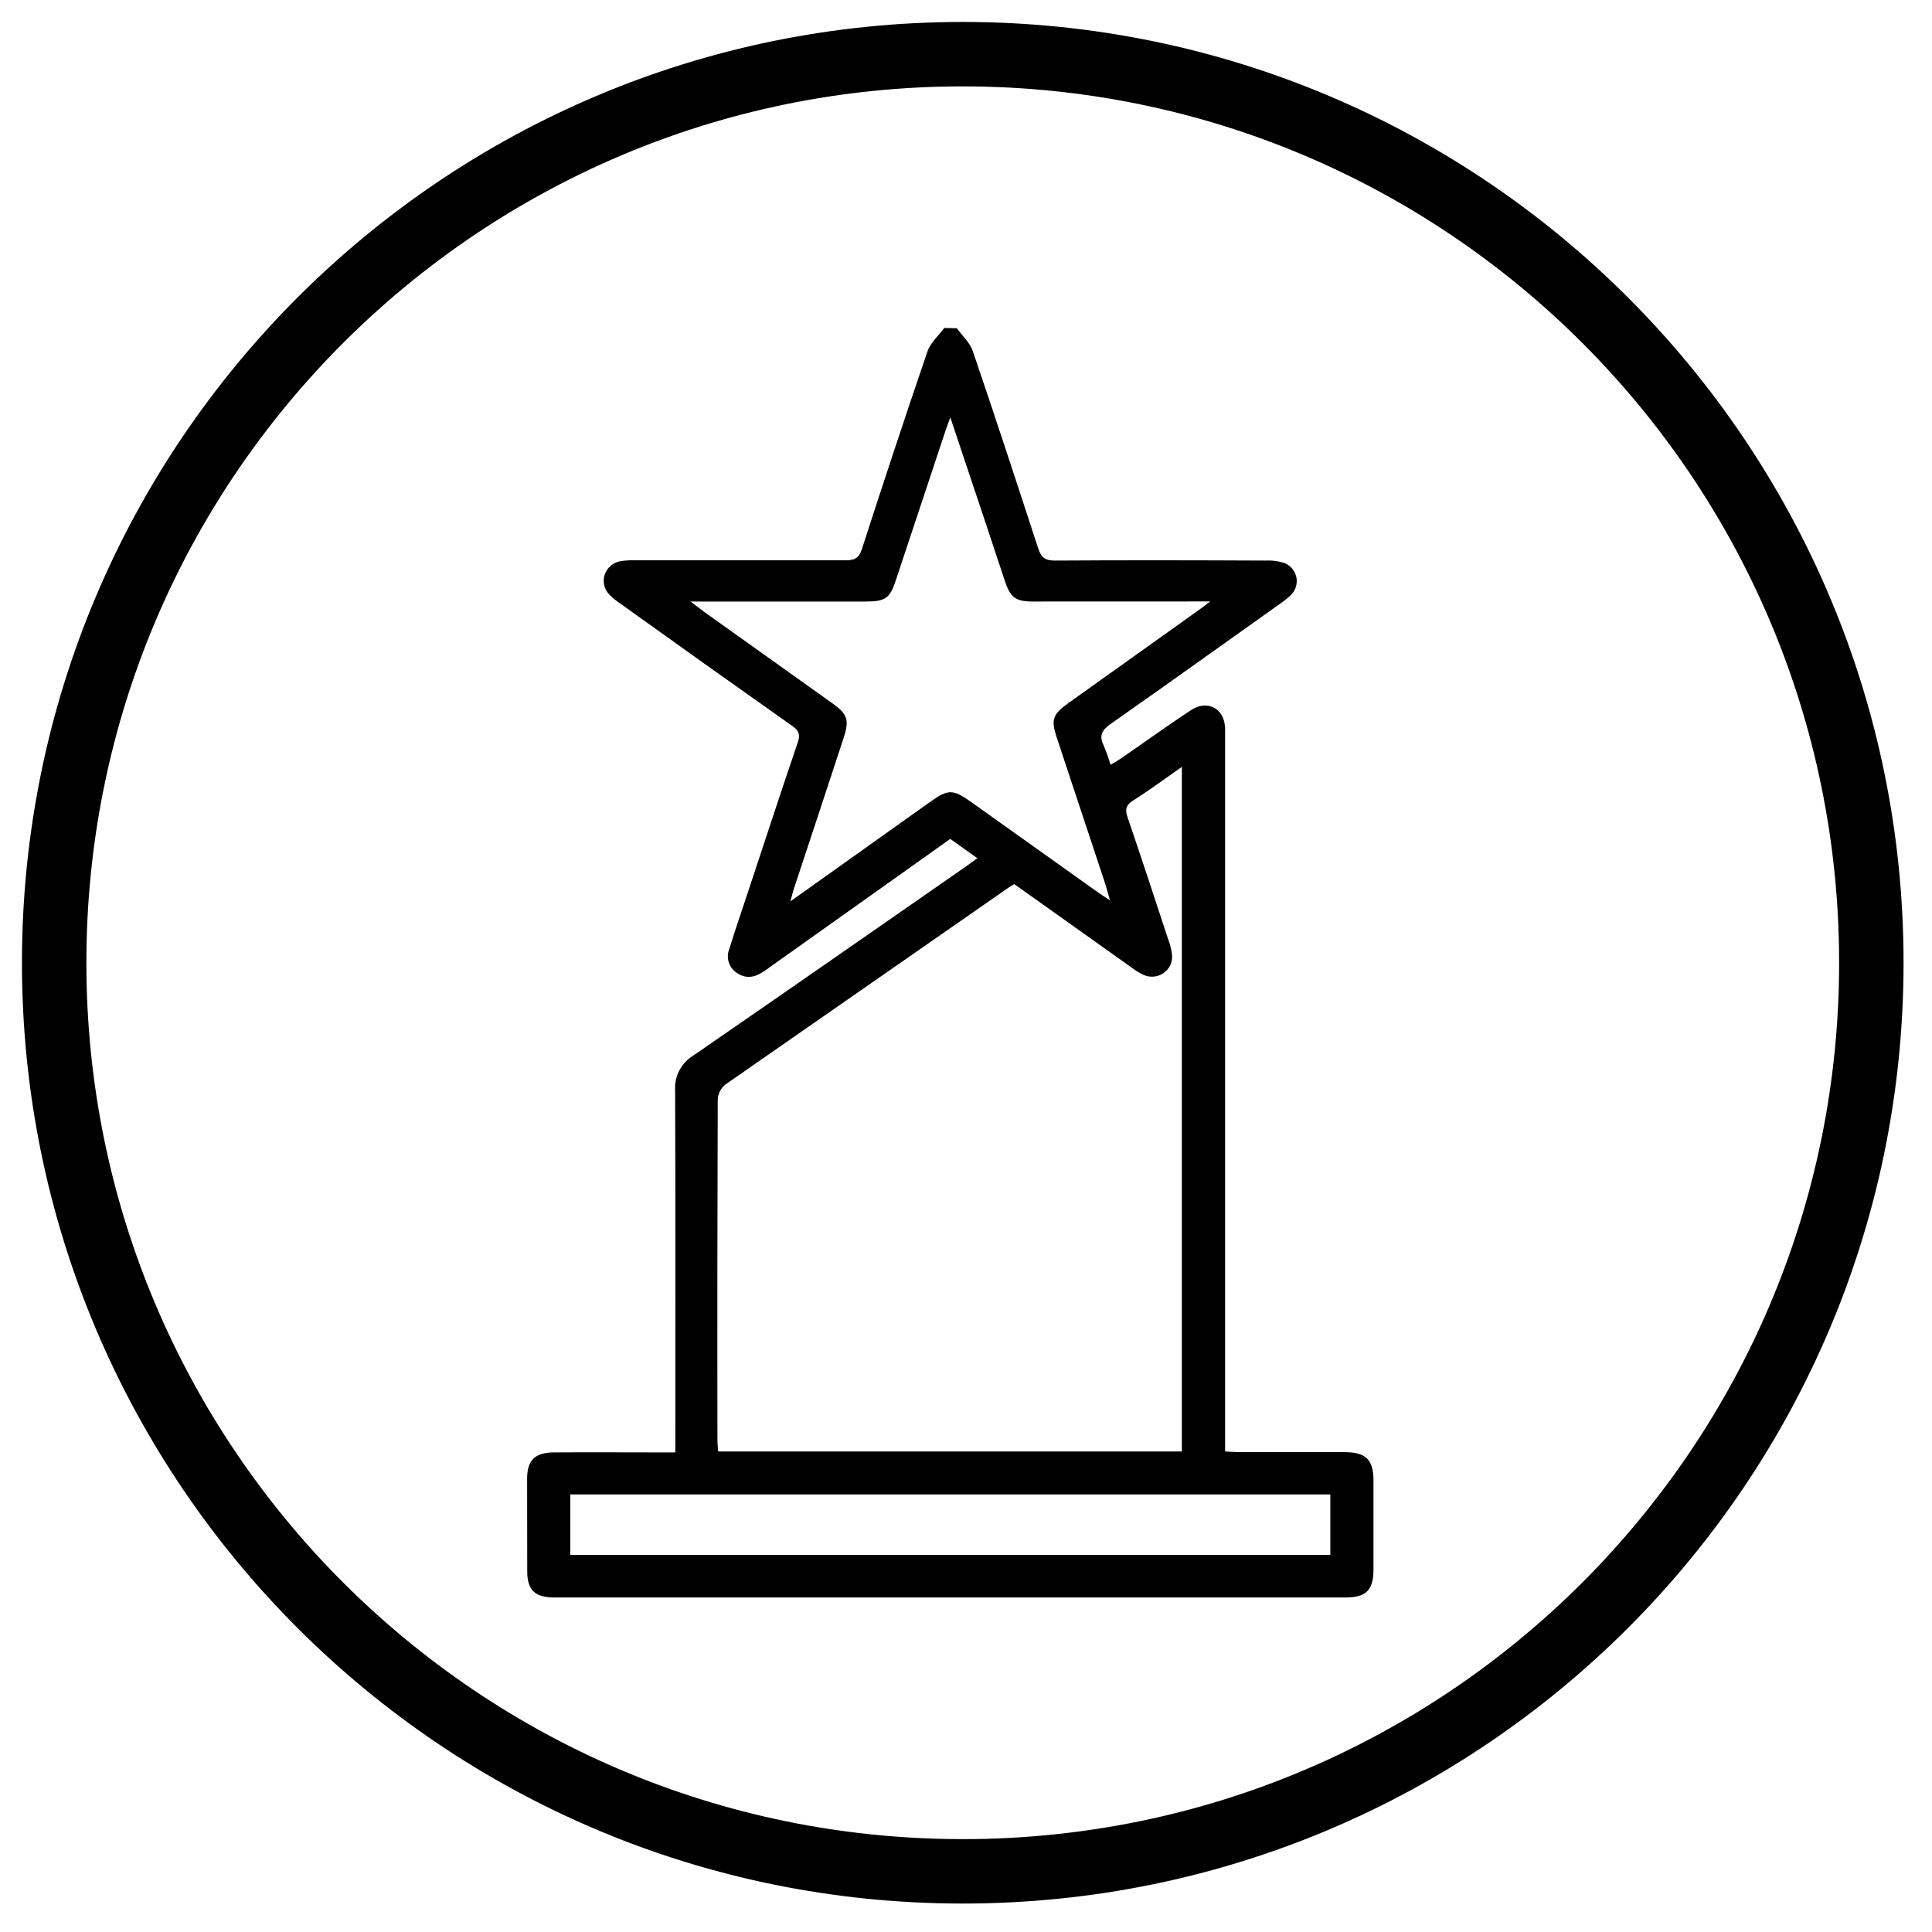
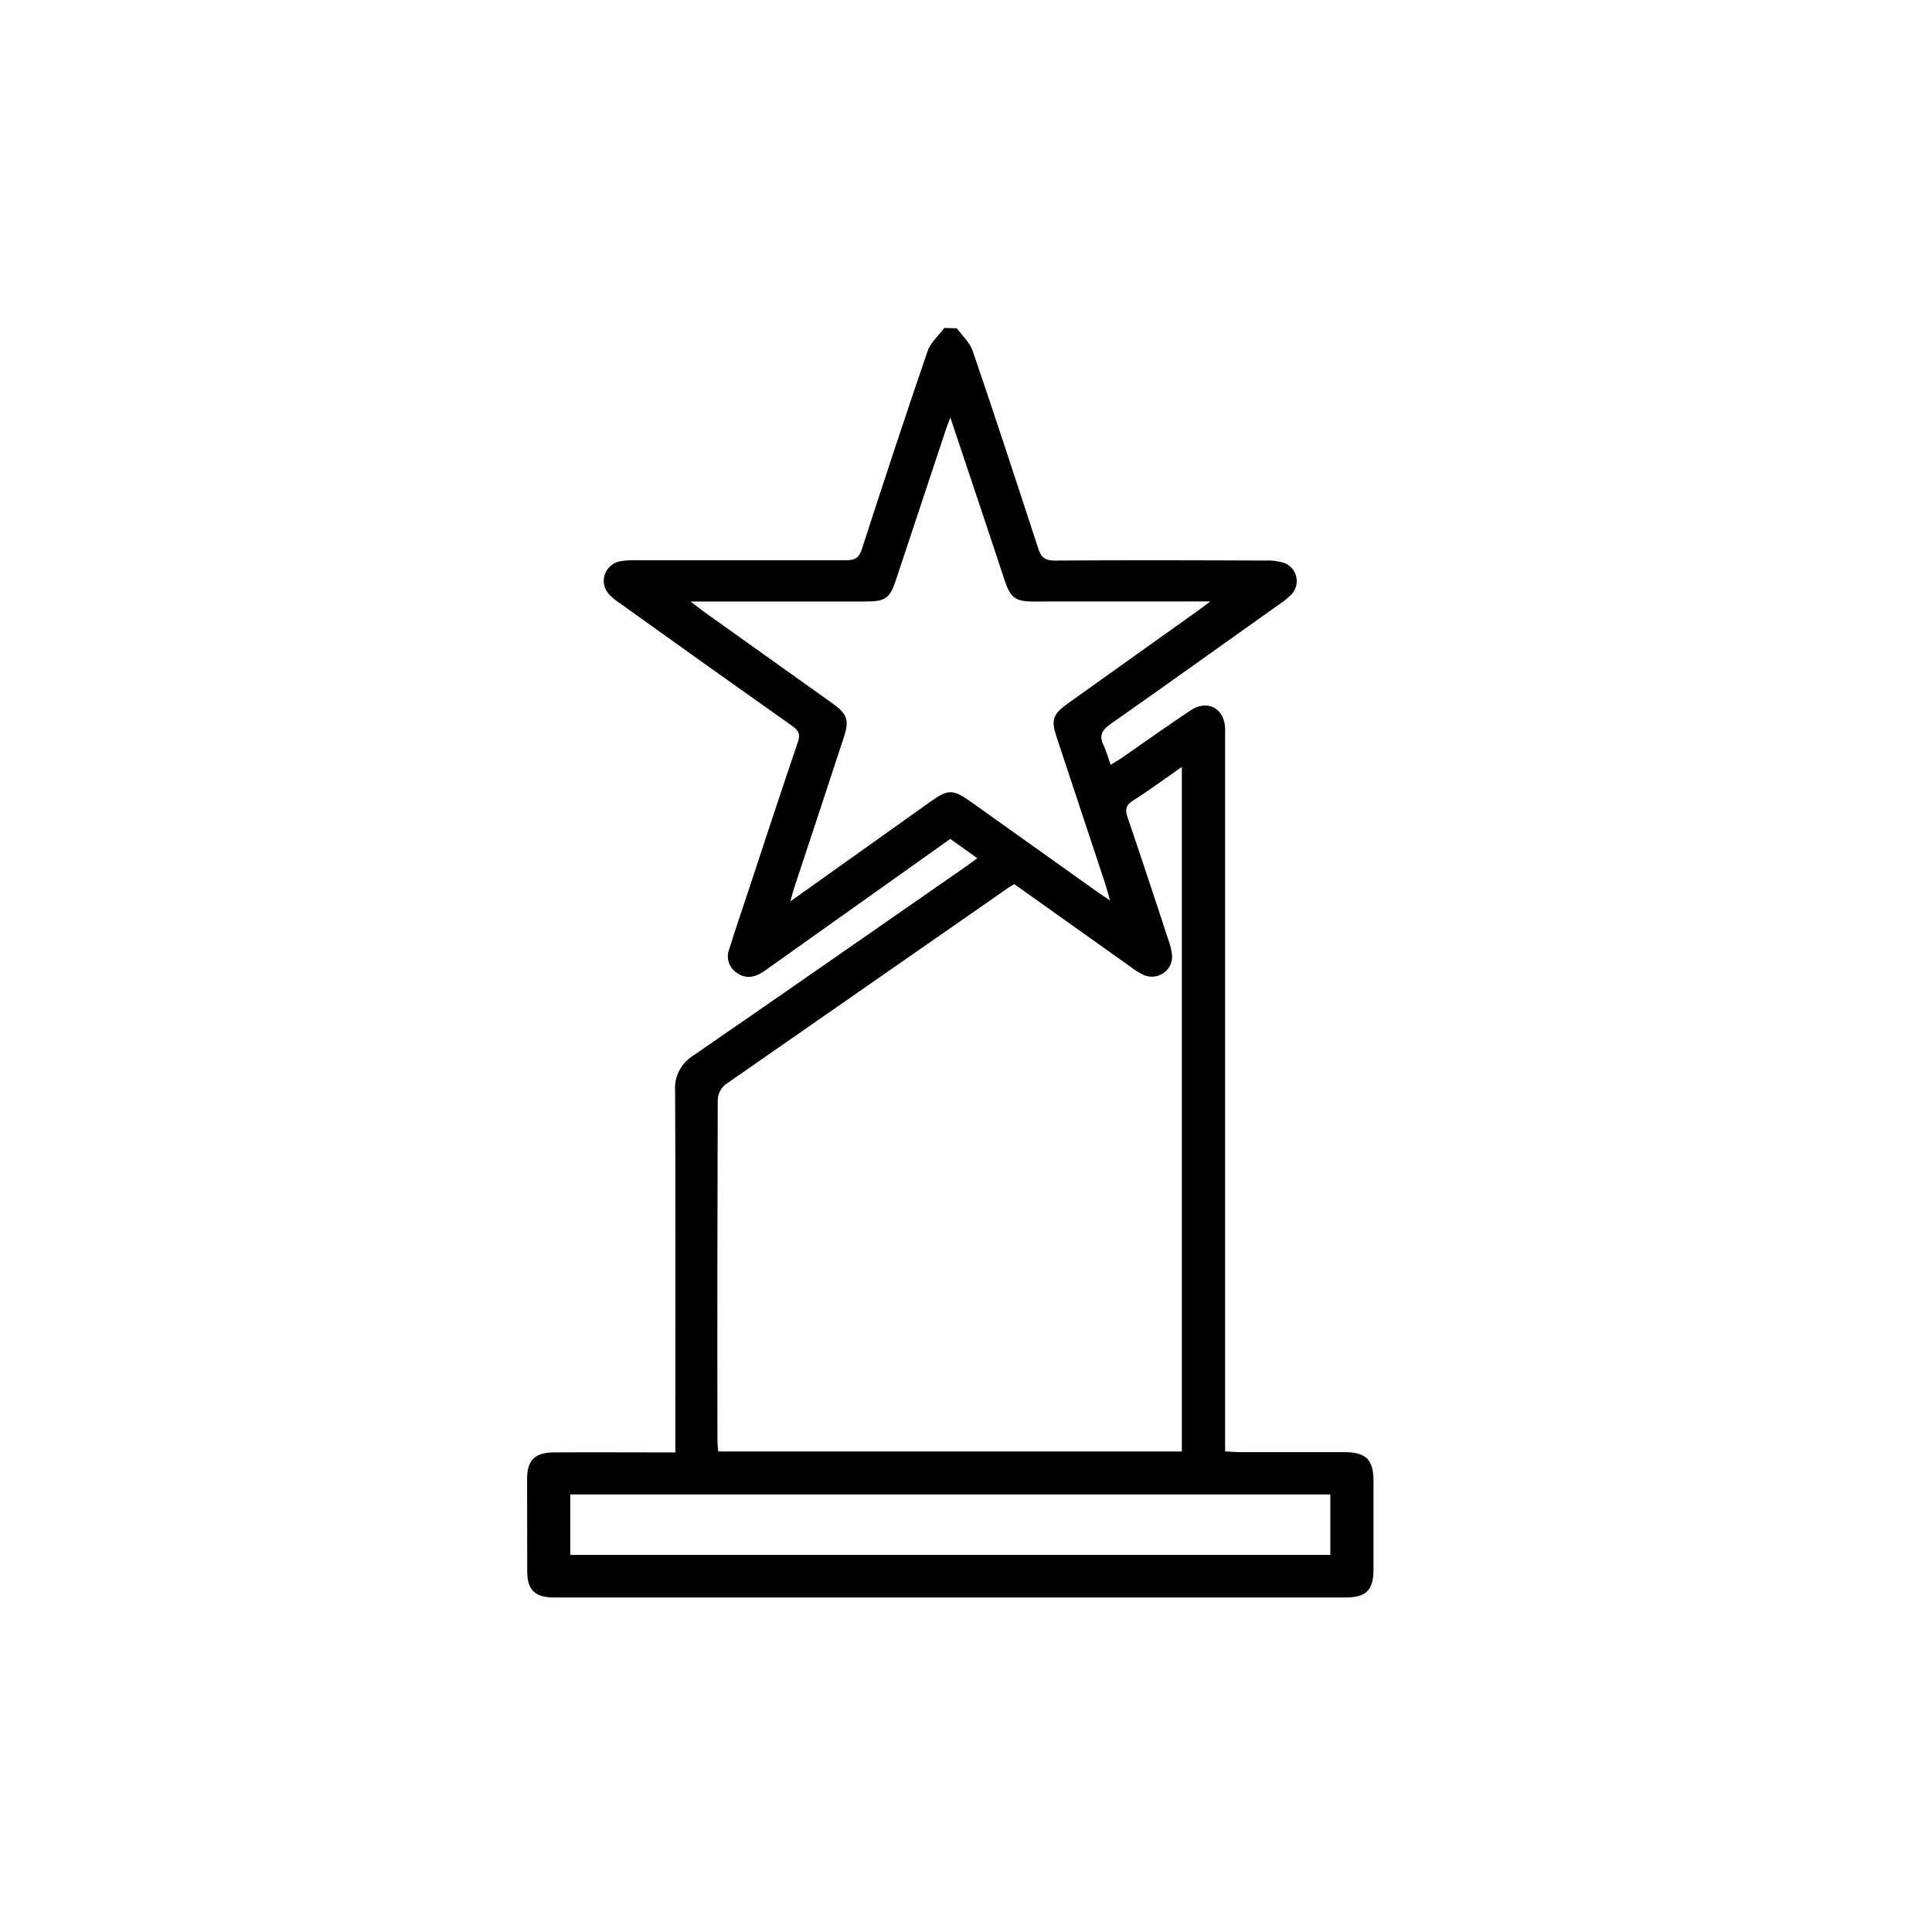
<svg xmlns="http://www.w3.org/2000/svg" width="66" height="66" viewBox="0 0 66 66" fill="none">
-   <path fill-rule="evenodd" clip-rule="evenodd" d="M32.889 63.077C49.561 63.077 63.077 49.561 63.077 32.889C63.077 16.216 49.561 2.701 32.889 2.701C16.216 2.701 2.701 16.216 2.701 32.889C2.701 49.561 16.216 63.077 32.889 63.077ZM32.889 64.778C50.501 64.778 64.778 50.501 64.778 32.889C64.778 15.277 50.501 1 32.889 1C15.277 1 1 15.277 1 32.889C1 50.501 15.277 64.778 32.889 64.778Z" fill="black" stroke="black" stroke-width="0.5" />
-   <path d="M32.688 11.214C32.873 11.47 33.132 11.706 33.228 11.984C33.995 14.228 34.731 16.481 35.468 18.739C35.567 19.044 35.705 19.152 36.039 19.15C38.442 19.134 40.845 19.139 43.248 19.15C43.477 19.138 43.705 19.173 43.92 19.25C44.013 19.296 44.095 19.362 44.158 19.444C44.222 19.525 44.265 19.62 44.286 19.72C44.306 19.821 44.303 19.925 44.276 20.024C44.248 20.123 44.199 20.215 44.13 20.292C44.012 20.415 43.88 20.525 43.737 20.619C41.806 21.989 39.879 23.373 37.937 24.734C37.64 24.943 37.541 25.131 37.7 25.458C37.791 25.677 37.871 25.901 37.939 26.128C38.082 26.04 38.202 25.974 38.315 25.896C39.102 25.352 39.88 24.791 40.678 24.264C41.246 23.888 41.823 24.196 41.851 24.868C41.851 25.008 41.851 25.149 41.851 25.291V49.583C42.038 49.593 42.19 49.606 42.343 49.608C43.536 49.608 44.731 49.608 45.926 49.608C46.66 49.608 46.917 49.861 46.92 50.572C46.92 51.587 46.92 52.603 46.92 53.62C46.92 54.322 46.669 54.573 45.963 54.573H18.94C18.277 54.573 18.014 54.322 18.011 53.685C18.009 52.628 18.007 51.572 18.007 50.517C18.007 49.882 18.27 49.621 18.928 49.616C20.137 49.608 21.346 49.616 22.559 49.616H23.071V49.024C23.071 45.102 23.079 41.177 23.063 37.255C23.047 37.018 23.096 36.781 23.207 36.57C23.317 36.359 23.483 36.181 23.689 36.056C26.797 33.917 29.891 31.757 32.989 29.607C33.114 29.518 33.239 29.426 33.388 29.318L32.462 28.658C31.877 29.073 31.296 29.486 30.719 29.898L26.286 33.048C26.204 33.106 26.124 33.171 26.035 33.22C25.741 33.409 25.439 33.434 25.151 33.22C25.026 33.132 24.935 33.006 24.892 32.862C24.849 32.717 24.856 32.563 24.912 32.423C25.117 31.763 25.34 31.109 25.557 30.458C26.12 28.757 26.677 27.052 27.255 25.356C27.345 25.09 27.29 24.959 27.068 24.802C25.107 23.418 23.151 22.026 21.201 20.626C21.058 20.533 20.926 20.424 20.807 20.303C20.722 20.212 20.663 20.099 20.638 19.977C20.613 19.856 20.622 19.73 20.664 19.613C20.707 19.496 20.781 19.392 20.879 19.314C20.977 19.235 21.095 19.184 21.221 19.167C21.391 19.143 21.564 19.134 21.736 19.14C24.124 19.14 26.514 19.14 28.902 19.14C29.21 19.14 29.346 19.055 29.443 18.757C30.174 16.502 30.915 14.249 31.685 12.002C31.787 11.707 32.061 11.469 32.258 11.204L32.688 11.214ZM40.374 49.584V26.198C39.782 26.611 39.258 27 38.707 27.348C38.442 27.515 38.435 27.673 38.525 27.937C39 29.325 39.457 30.721 39.915 32.113C39.98 32.285 40.023 32.464 40.04 32.646C40.047 32.763 40.024 32.88 39.971 32.985C39.919 33.09 39.839 33.18 39.741 33.246C39.642 33.313 39.528 33.353 39.409 33.363C39.29 33.373 39.171 33.352 39.062 33.303C38.907 33.229 38.762 33.138 38.628 33.032L34.649 30.203C34.571 30.251 34.508 30.285 34.449 30.326C31.221 32.569 27.994 34.812 24.769 37.057C24.695 37.121 24.634 37.199 24.591 37.287C24.548 37.375 24.523 37.47 24.519 37.568C24.506 41.449 24.502 45.33 24.509 49.21C24.509 49.333 24.526 49.456 24.535 49.584H40.374ZM37.918 30.759C37.844 30.5 37.805 30.34 37.754 30.184C37.203 28.523 36.653 26.862 36.102 25.201C35.897 24.587 35.957 24.404 36.499 24.017C37.964 22.971 39.429 21.925 40.895 20.881C41.014 20.798 41.128 20.708 41.345 20.547H40.775C38.954 20.548 37.127 20.549 35.297 20.549C34.693 20.549 34.519 20.418 34.329 19.851C34.123 19.237 33.922 18.623 33.718 18.009L32.465 14.261C32.397 14.448 32.354 14.551 32.319 14.656C31.749 16.369 31.18 18.084 30.611 19.798C30.404 20.439 30.254 20.549 29.563 20.549H23.591C23.801 20.709 23.907 20.794 24.017 20.875C25.493 21.929 26.97 22.983 28.448 24.035C28.949 24.396 29.018 24.599 28.824 25.194C28.261 26.913 27.695 28.628 27.127 30.34C27.087 30.463 27.056 30.585 27.002 30.792C28.649 29.619 30.219 28.5 31.791 27.382C32.39 26.956 32.558 26.957 33.168 27.392L37.496 30.475C37.6 30.552 37.716 30.62 37.918 30.759ZM19.482 53.118H45.446V51.053H19.482V53.118Z" fill="black" />
+   <path d="M32.688 11.214C32.873 11.47 33.132 11.706 33.228 11.984C33.995 14.228 34.731 16.481 35.468 18.739C35.567 19.044 35.705 19.152 36.039 19.15C38.442 19.134 40.845 19.139 43.248 19.15C43.477 19.138 43.705 19.173 43.92 19.25C44.013 19.296 44.095 19.362 44.158 19.444C44.222 19.525 44.265 19.62 44.286 19.72C44.306 19.821 44.303 19.925 44.276 20.024C44.248 20.123 44.199 20.215 44.13 20.292C44.012 20.415 43.88 20.525 43.737 20.619C41.806 21.989 39.879 23.373 37.937 24.734C37.64 24.943 37.541 25.131 37.7 25.458C37.791 25.677 37.871 25.901 37.939 26.128C38.082 26.04 38.202 25.974 38.315 25.896C39.102 25.352 39.88 24.791 40.678 24.264C41.246 23.888 41.823 24.196 41.851 24.868C41.851 25.008 41.851 25.149 41.851 25.291V49.583C42.038 49.593 42.19 49.606 42.343 49.608C43.536 49.608 44.731 49.608 45.926 49.608C46.66 49.608 46.917 49.861 46.92 50.572C46.92 51.587 46.92 52.603 46.92 53.62C46.92 54.322 46.669 54.573 45.963 54.573H18.94C18.277 54.573 18.014 54.322 18.011 53.685C18.009 52.628 18.007 51.572 18.007 50.517C18.007 49.882 18.27 49.621 18.928 49.616C20.137 49.608 21.346 49.616 22.559 49.616H23.071V49.024C23.071 45.102 23.079 41.177 23.063 37.255C23.047 37.018 23.096 36.781 23.207 36.57C23.317 36.359 23.483 36.181 23.689 36.056C26.797 33.917 29.891 31.757 32.989 29.607C33.114 29.518 33.239 29.426 33.388 29.318L32.462 28.658C31.877 29.073 31.296 29.486 30.719 29.898L26.286 33.048C26.204 33.106 26.124 33.171 26.035 33.22C25.741 33.409 25.439 33.434 25.151 33.22C25.026 33.132 24.935 33.006 24.892 32.862C24.849 32.717 24.856 32.563 24.912 32.423C25.117 31.763 25.34 31.109 25.557 30.458C26.12 28.757 26.677 27.052 27.255 25.356C27.345 25.09 27.29 24.959 27.068 24.802C25.107 23.418 23.151 22.026 21.201 20.626C21.058 20.533 20.926 20.424 20.807 20.303C20.722 20.212 20.663 20.099 20.638 19.977C20.613 19.856 20.622 19.73 20.664 19.613C20.707 19.496 20.781 19.392 20.879 19.314C20.977 19.235 21.095 19.184 21.221 19.167C21.391 19.143 21.564 19.134 21.736 19.14C24.124 19.14 26.514 19.14 28.902 19.14C29.21 19.14 29.346 19.055 29.443 18.757C30.174 16.502 30.915 14.249 31.685 12.002C31.787 11.707 32.061 11.469 32.258 11.204L32.688 11.214ZM40.374 49.584V26.198C39.782 26.611 39.258 27 38.707 27.348C38.442 27.515 38.435 27.673 38.525 27.937C39 29.325 39.457 30.721 39.915 32.113C39.98 32.285 40.023 32.464 40.04 32.646C40.047 32.763 40.024 32.88 39.971 32.985C39.919 33.09 39.839 33.18 39.741 33.246C39.642 33.313 39.528 33.353 39.409 33.363C39.29 33.373 39.171 33.352 39.062 33.303C38.907 33.229 38.762 33.138 38.628 33.032L34.649 30.203C34.571 30.251 34.508 30.285 34.449 30.326C31.221 32.569 27.994 34.812 24.769 37.057C24.695 37.121 24.634 37.199 24.591 37.287C24.548 37.375 24.523 37.47 24.519 37.568C24.506 41.449 24.502 45.33 24.509 49.21C24.509 49.333 24.526 49.456 24.535 49.584H40.374ZM37.918 30.759C37.844 30.5 37.805 30.34 37.754 30.184C37.203 28.523 36.653 26.862 36.102 25.201C35.897 24.587 35.957 24.404 36.499 24.017C37.964 22.971 39.429 21.925 40.895 20.881C41.014 20.798 41.128 20.708 41.345 20.547H40.775C38.954 20.548 37.127 20.549 35.297 20.549C34.693 20.549 34.519 20.418 34.329 19.851C34.123 19.237 33.922 18.623 33.718 18.009L32.465 14.261C32.397 14.448 32.354 14.551 32.319 14.656C31.749 16.369 31.18 18.084 30.611 19.798C30.404 20.439 30.254 20.549 29.563 20.549H23.591C23.801 20.709 23.907 20.794 24.017 20.875C25.493 21.929 26.97 22.983 28.448 24.035C28.949 24.396 29.018 24.599 28.824 25.194C28.261 26.913 27.695 28.628 27.127 30.34C27.087 30.463 27.056 30.585 27.002 30.792C28.649 29.619 30.219 28.5 31.791 27.382C32.39 26.956 32.558 26.957 33.168 27.392L37.496 30.475C37.6 30.552 37.716 30.62 37.918 30.759ZM19.482 53.118H45.446V51.053H19.482Z" fill="black" />
</svg>